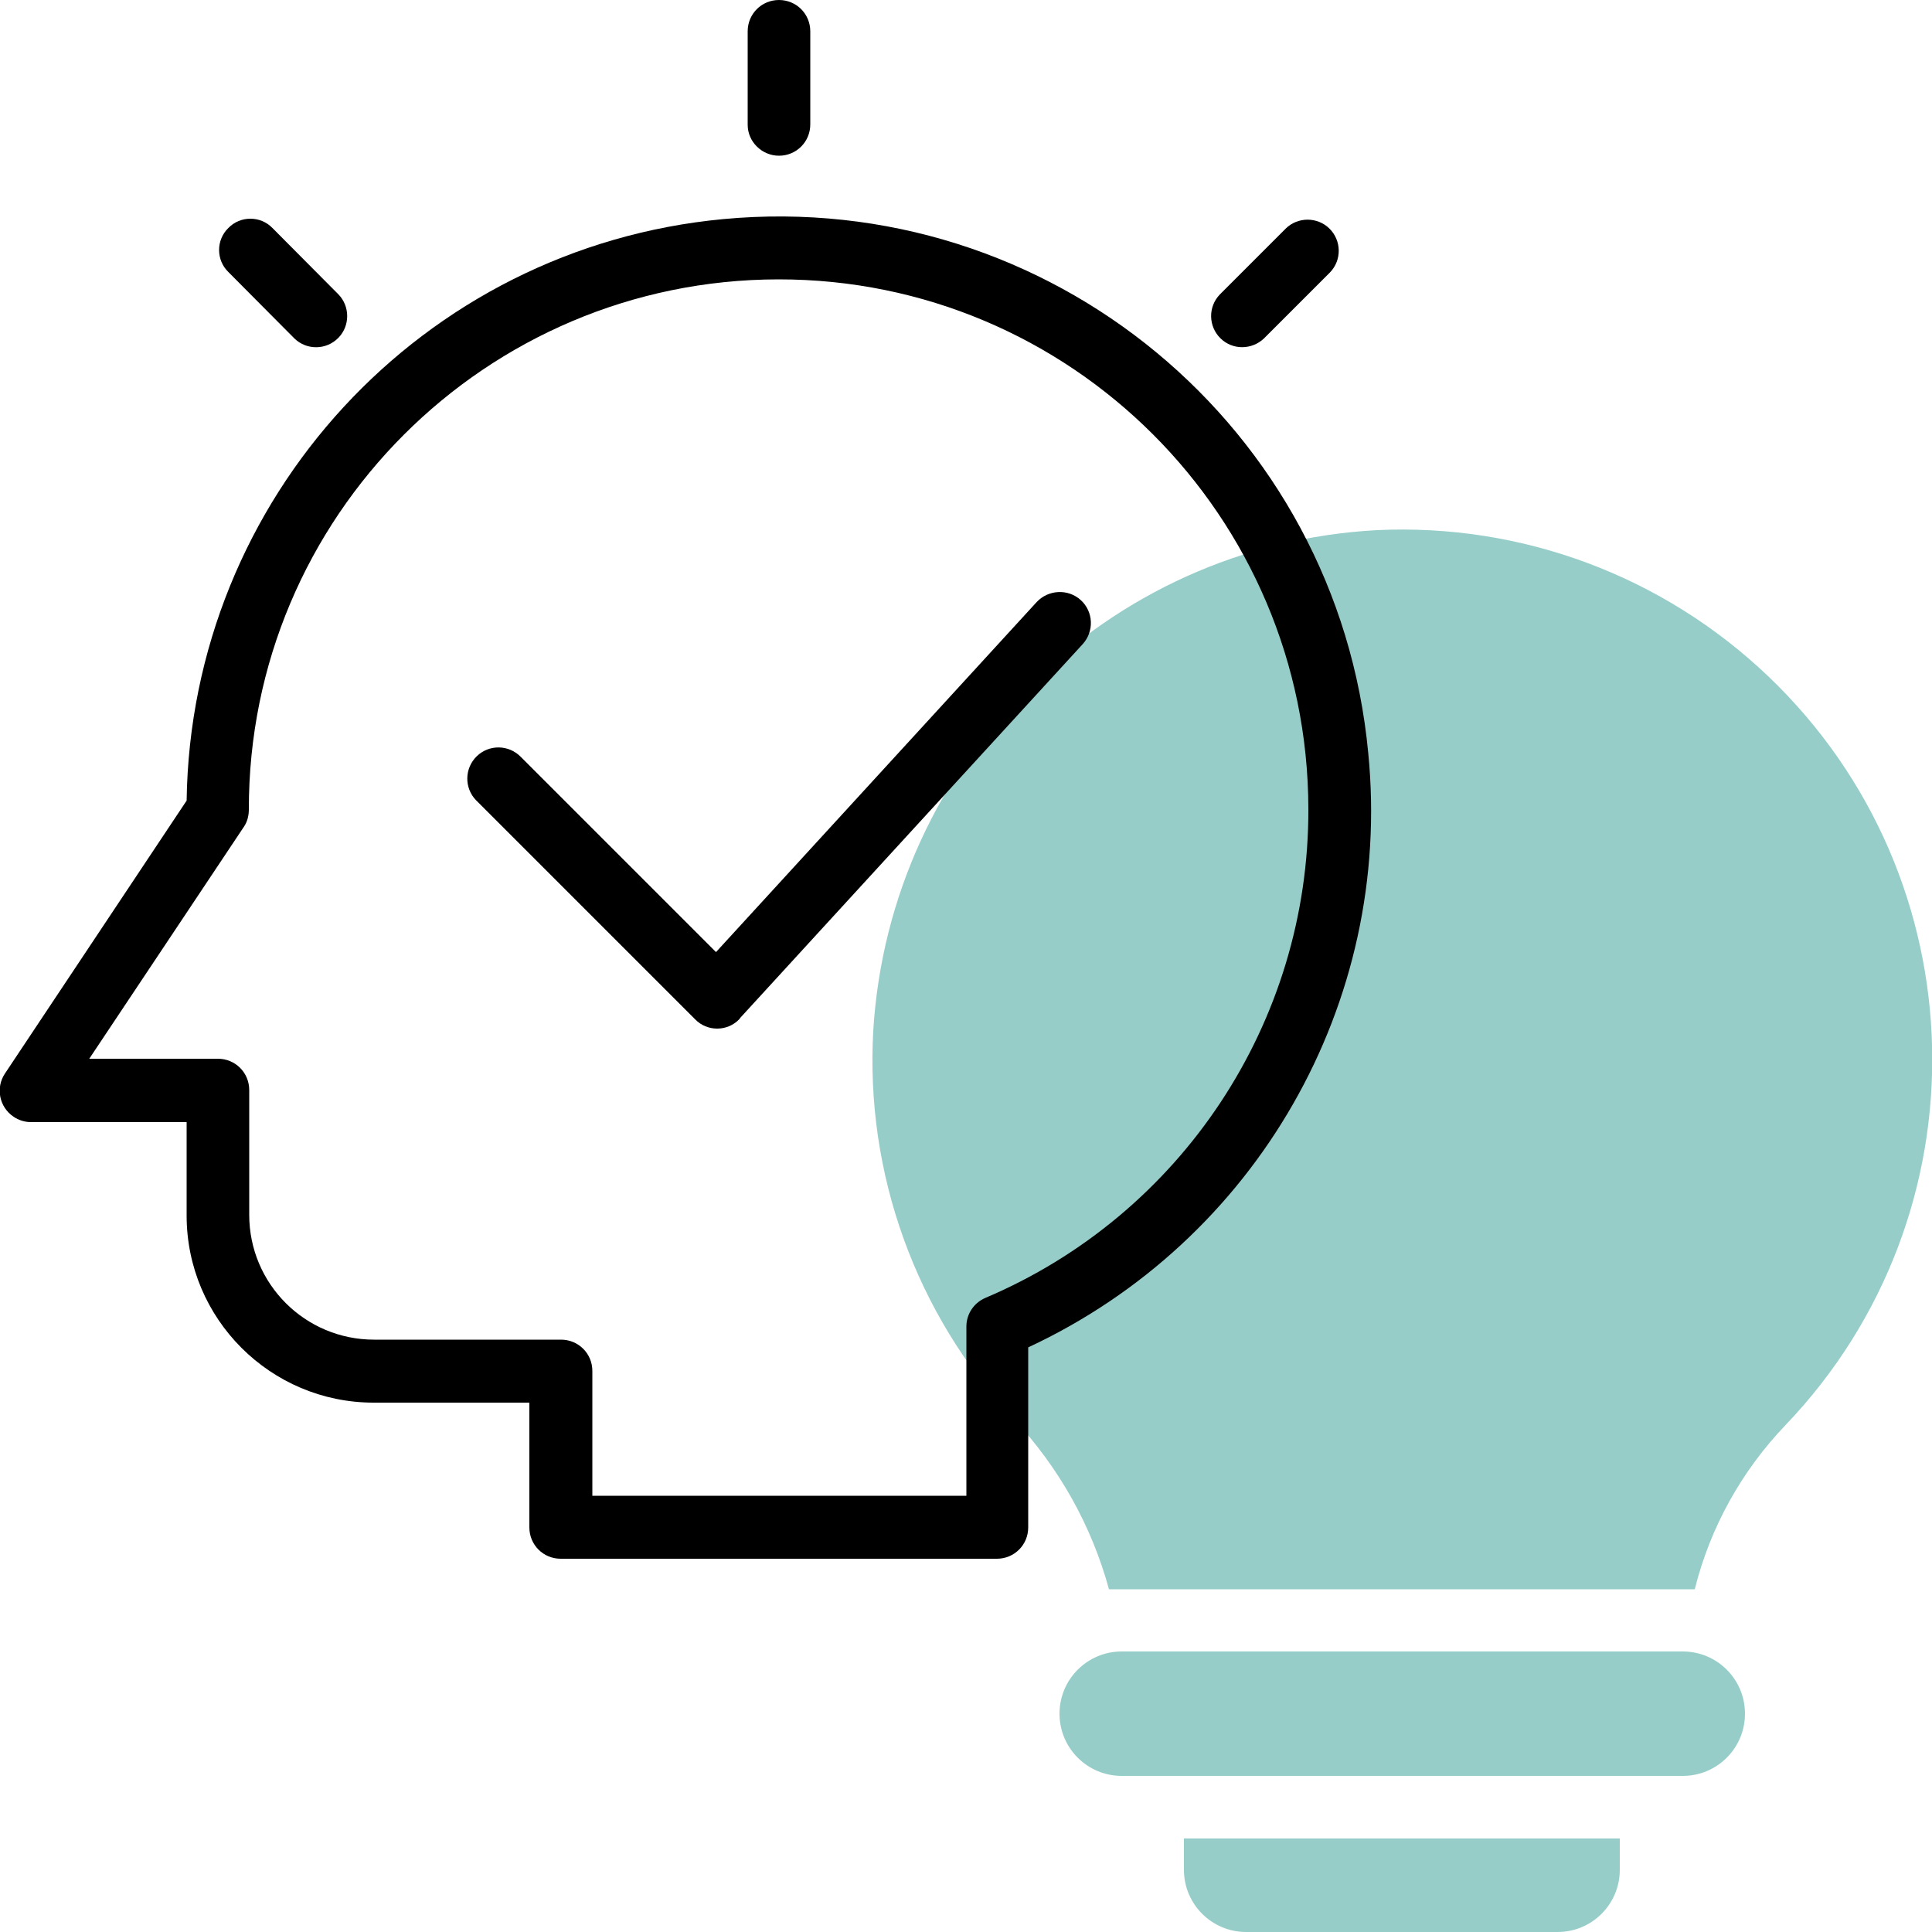
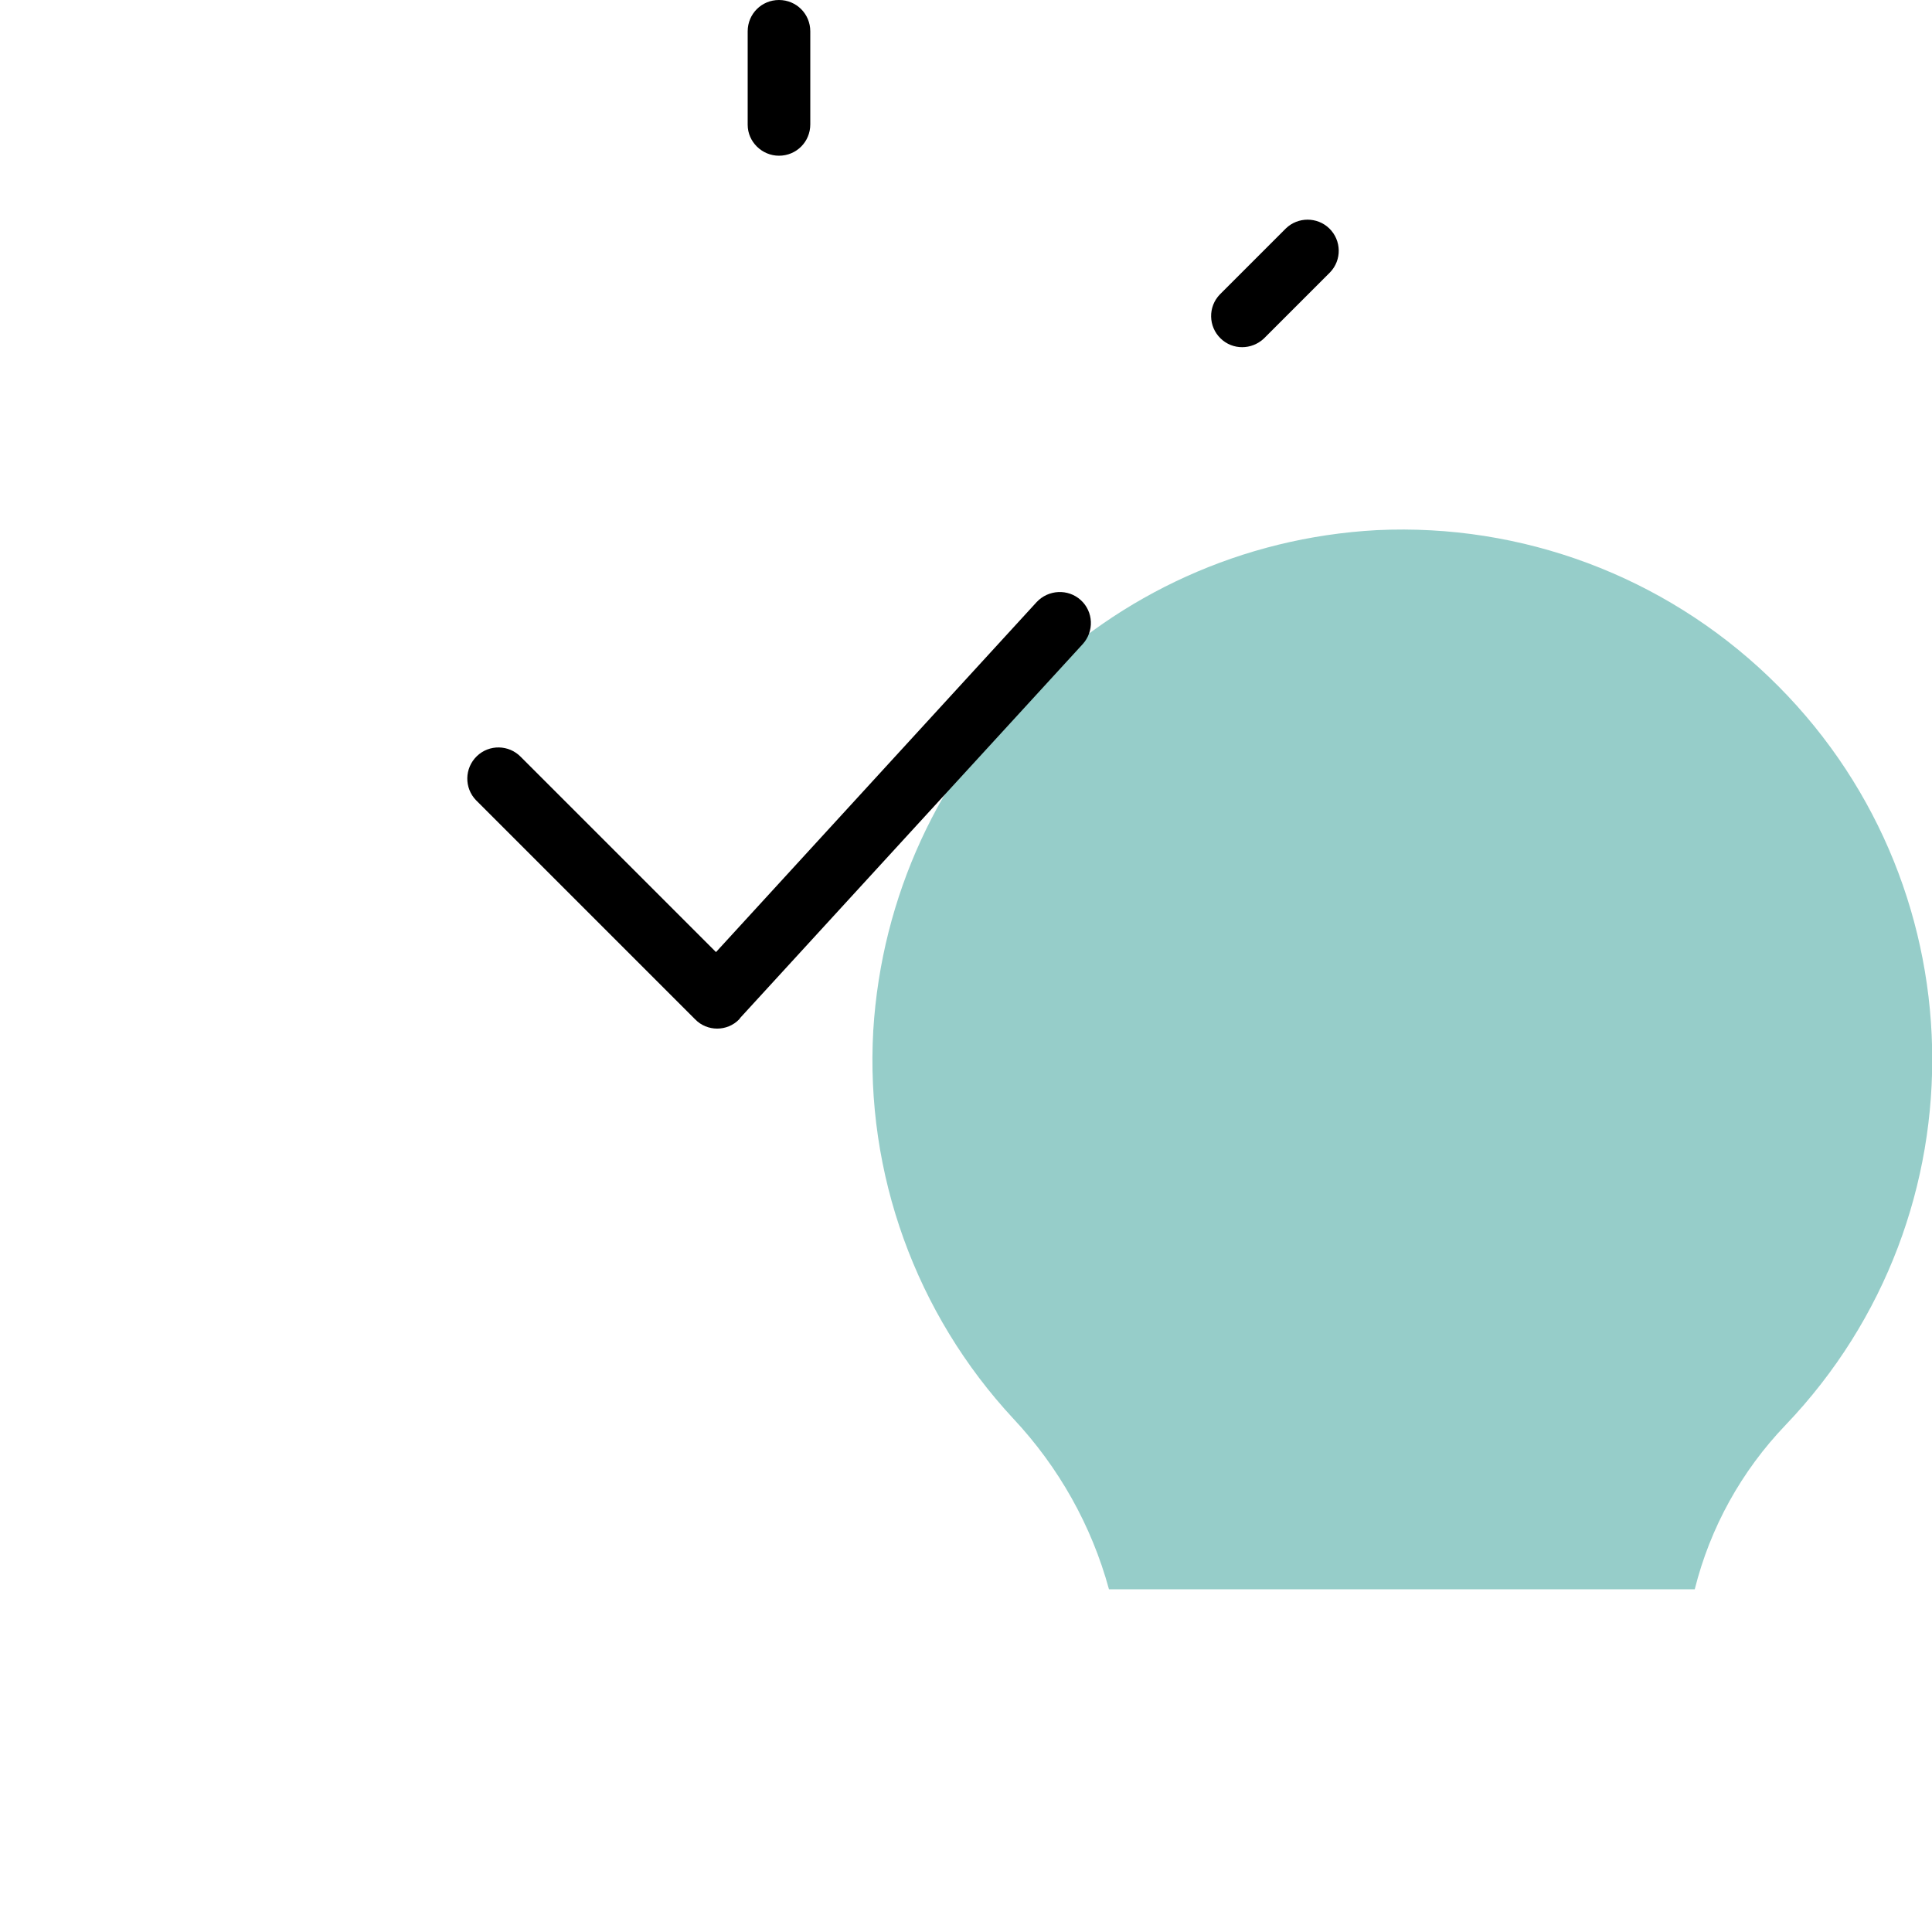
<svg xmlns="http://www.w3.org/2000/svg" version="1.1" id="Capa_1" x="0px" y="0px" viewBox="0 0 500 500" style="enable-background:new 0 0 500 500;" xml:space="preserve">
  <style type="text/css"> .st0{opacity:0.5;fill:#2F9C95;} </style>
  <title>icono3-Consultorias-Dido-Chong</title>
  <g>
    <path class="st0" d="M356.3,137.2c-70,3.8-126,59.5-130.3,129.5c-2.1,37,11,73.3,36.3,100.5c11.7,12.5,20.2,27.6,24.7,44.1h151.6 c4-16,12.1-30.6,23.5-42.5c52.3-54.7,50.3-141.4-4.4-193.7C430.5,149.1,393.9,135.4,356.3,137.2L356.3,137.2z" />
-     <path class="st0" d="M435.5,427.4H290.3c-8.9,0-16.1,7.2-16.1,16.1c0,8.9,7.2,16.1,16.1,16.1h145.2c8.9,0,16.1-7.2,16.1-16.1 C451.6,434.6,444.4,427.4,435.5,427.4z" />
-     <path class="st0" d="M306.4,483.9c0,8.9,7.2,16.1,16.1,16.1h80.6c8.9,0,16.1-7.2,16.1-16.1v-8.1H306.4V483.9z" />
  </g>
  <g>
    <path d="M201.6,40.3c4.5,0,8.1-3.6,8.1-8.1V8.1c0-4.5-3.6-8.1-8.1-8.1c-4.5,0-8.1,3.6-8.1,8.1v24.2 C193.5,36.7,197.2,40.3,201.6,40.3z" />
-     <path d="M354.1,194.9c-7.9-84.3-82.6-146.1-166.9-138.2c-78,7.3-137.8,72.3-138.9,150.5l-47,70.6c-2.5,3.7-1.5,8.7,2.2,11.2 c1.3,0.9,2.9,1.4,4.5,1.4h40.3v24.2c0,26.7,21.7,48.4,48.4,48.4h40.3v32.3c0,4.5,3.6,8.1,8.1,8.1h112.9c4.5,0,8.1-3.6,8.1-8.1 v-46.6C325.1,321.2,360.5,259.6,354.1,194.9L354.1,194.9z M255,335.9c-3,1.3-4.9,4.2-4.9,7.4v43.8h-96.8v-32.3 c0-4.5-3.6-8.1-8.1-8.1H96.8c-17.8,0-32.3-14.4-32.3-32.3v-32.3c0-4.5-3.6-8.1-8.1-8.1H23.1l40-60c0.9-1.3,1.3-2.9,1.3-4.5 c-0.1-75.7,61.3-137.1,137-137.2c75.7-0.1,137.1,61.3,137.2,137C338.8,264.6,305.7,314.4,255,335.9L255,335.9z" />
-     <path d="M76.2,87.6c3.2,3.1,8.3,3,11.4-0.2c3-3.1,3-8.1,0-11.2L70.5,59c-3.1-3.2-8.3-3.2-11.4,0c-3.2,3.1-3.2,8.3,0,11.4L76.2,87.6 z" />
    <path d="M327.1,87.6l17.1-17.1c3.1-3.2,3-8.3-0.2-11.4c-3.1-3-8.1-3-11.2,0l-17.1,17.1c-3.1,3.2-3,8.3,0.2,11.4 C319,90.6,323.9,90.6,327.1,87.6z" />
    <path d="M268.3,155.8l-83,90.6l-50.5-50.5c-3.1-3.2-8.2-3.3-11.4-0.2c-3.2,3.1-3.3,8.2-0.2,11.4c0.1,0.1,0.1,0.1,0.2,0.2l56.5,56.5 c3.1,3.2,8.3,3.2,11.4,0c0.1-0.1,0.2-0.2,0.2-0.3l88.7-96.8c3-3.3,2.8-8.4-0.5-11.4C276.4,152.3,271.3,152.6,268.3,155.8 L268.3,155.8z" />
  </g>
</svg>